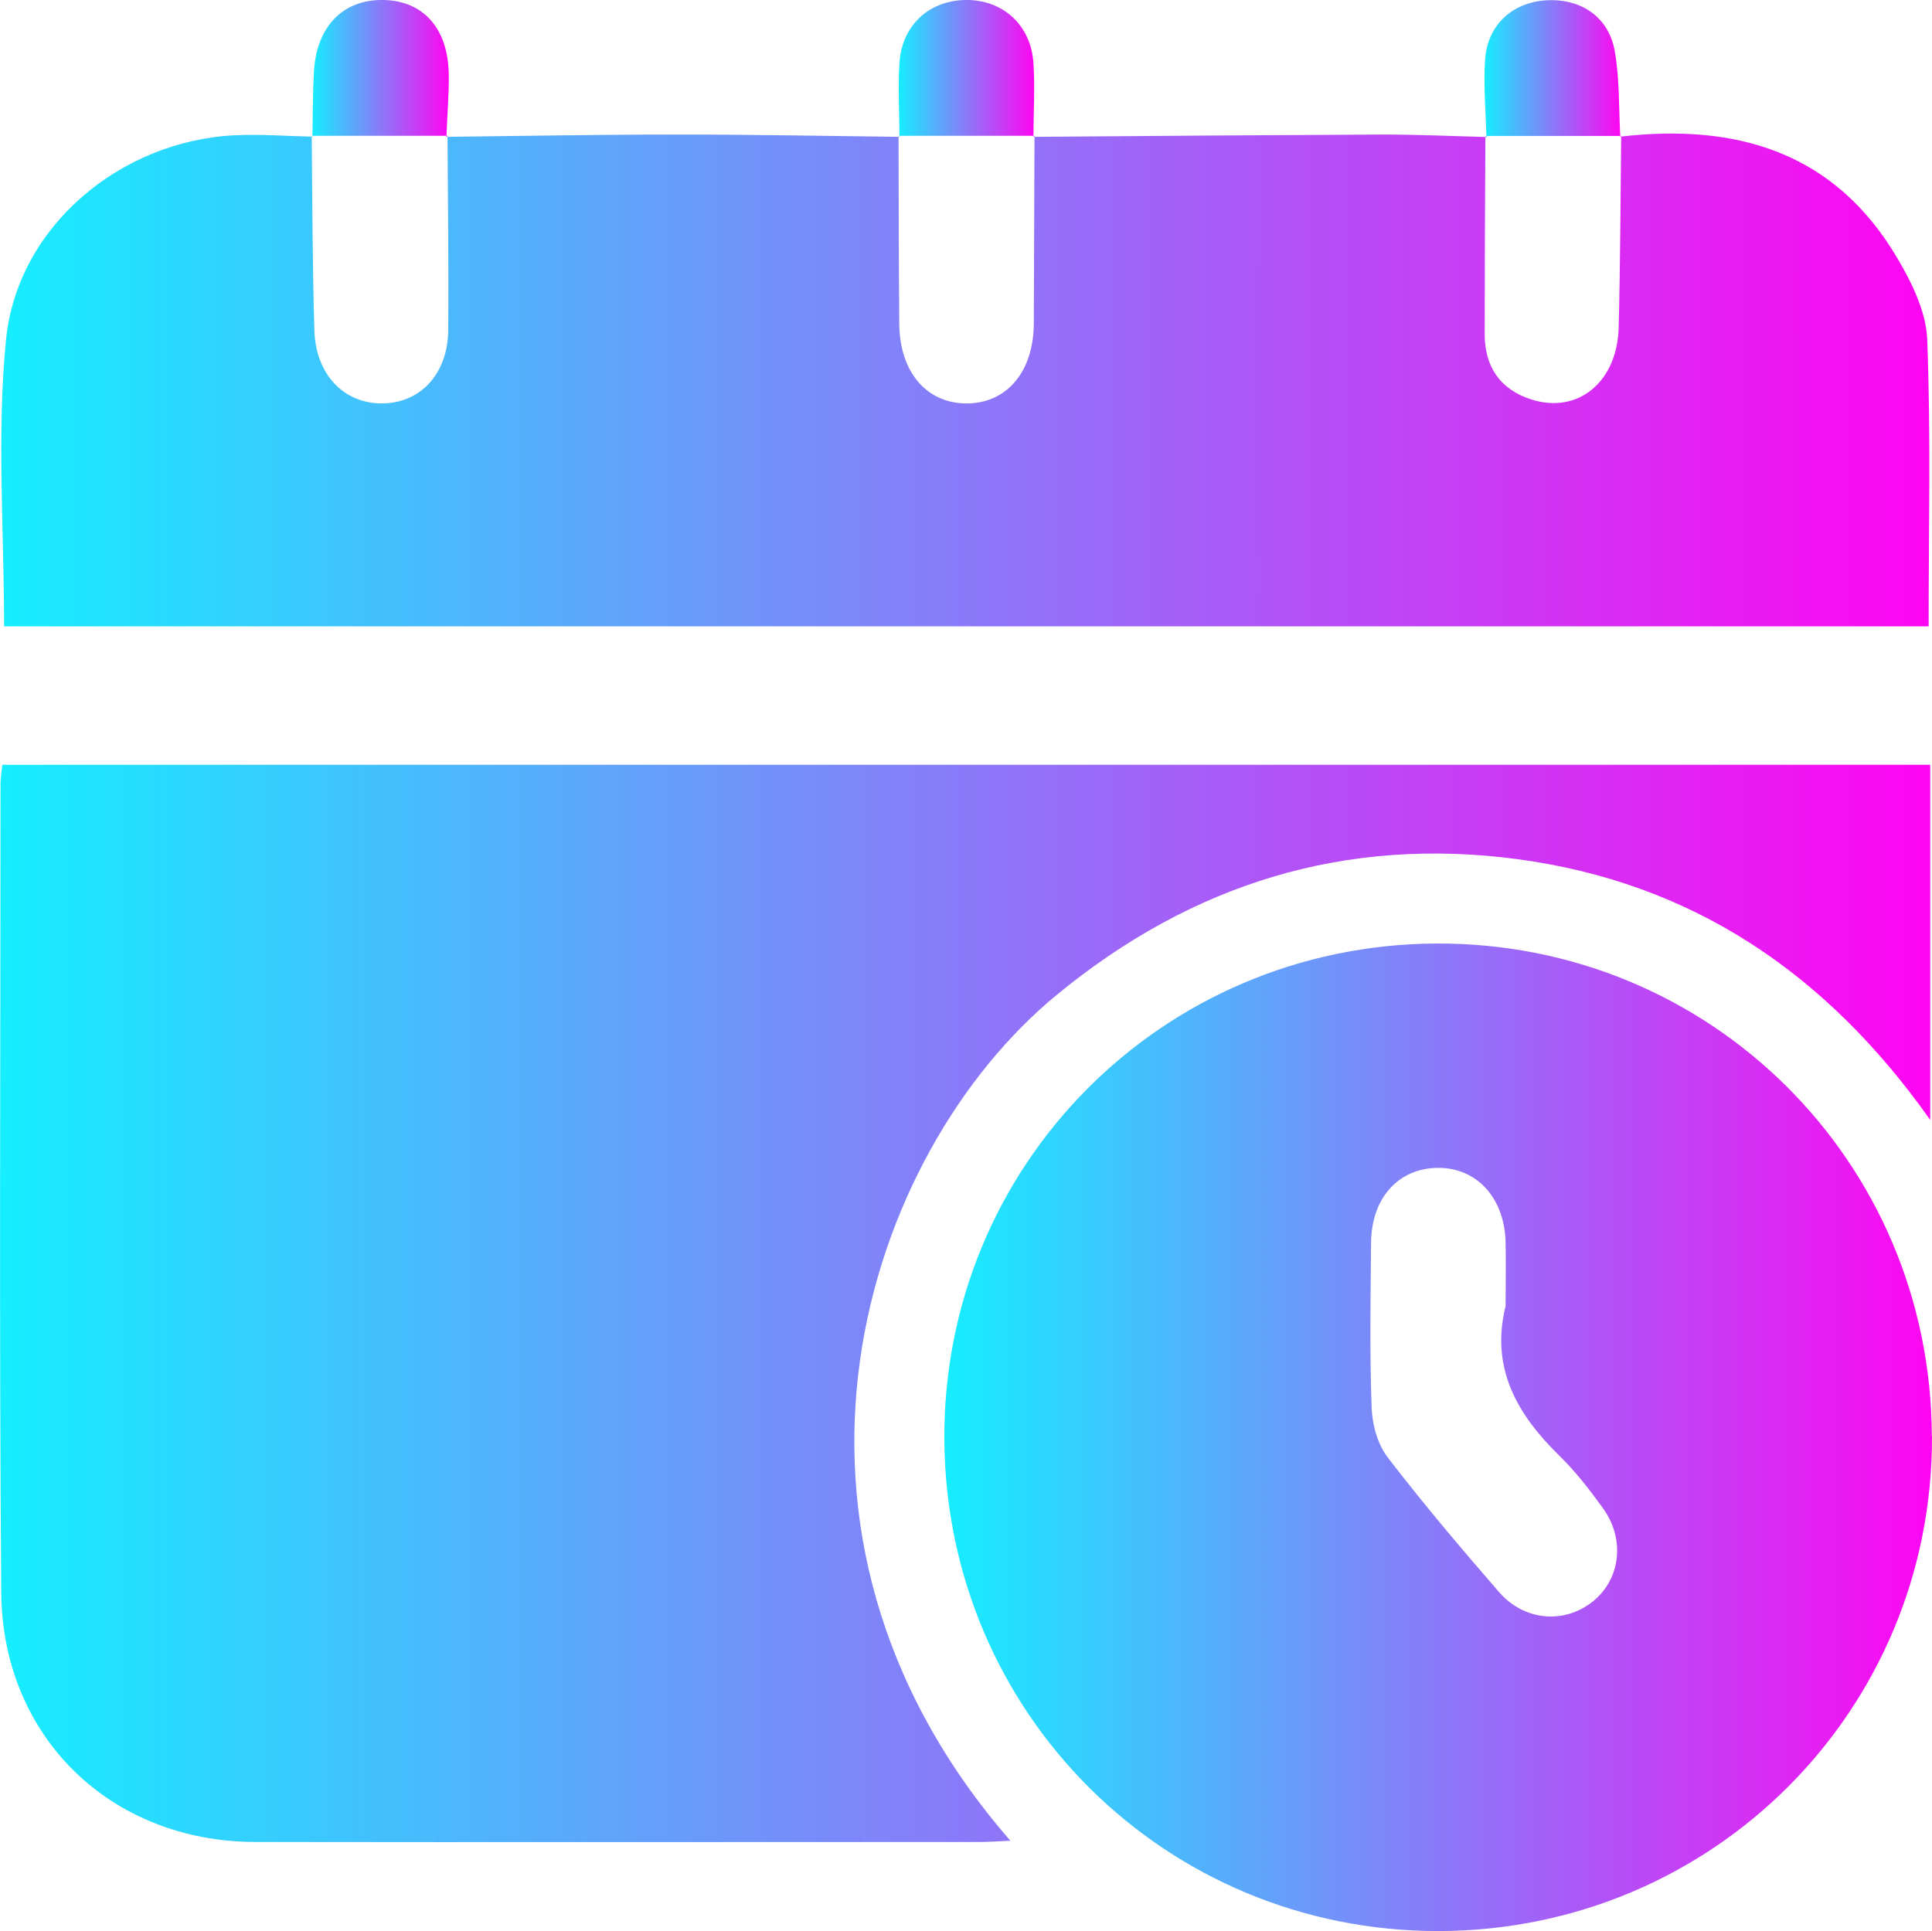
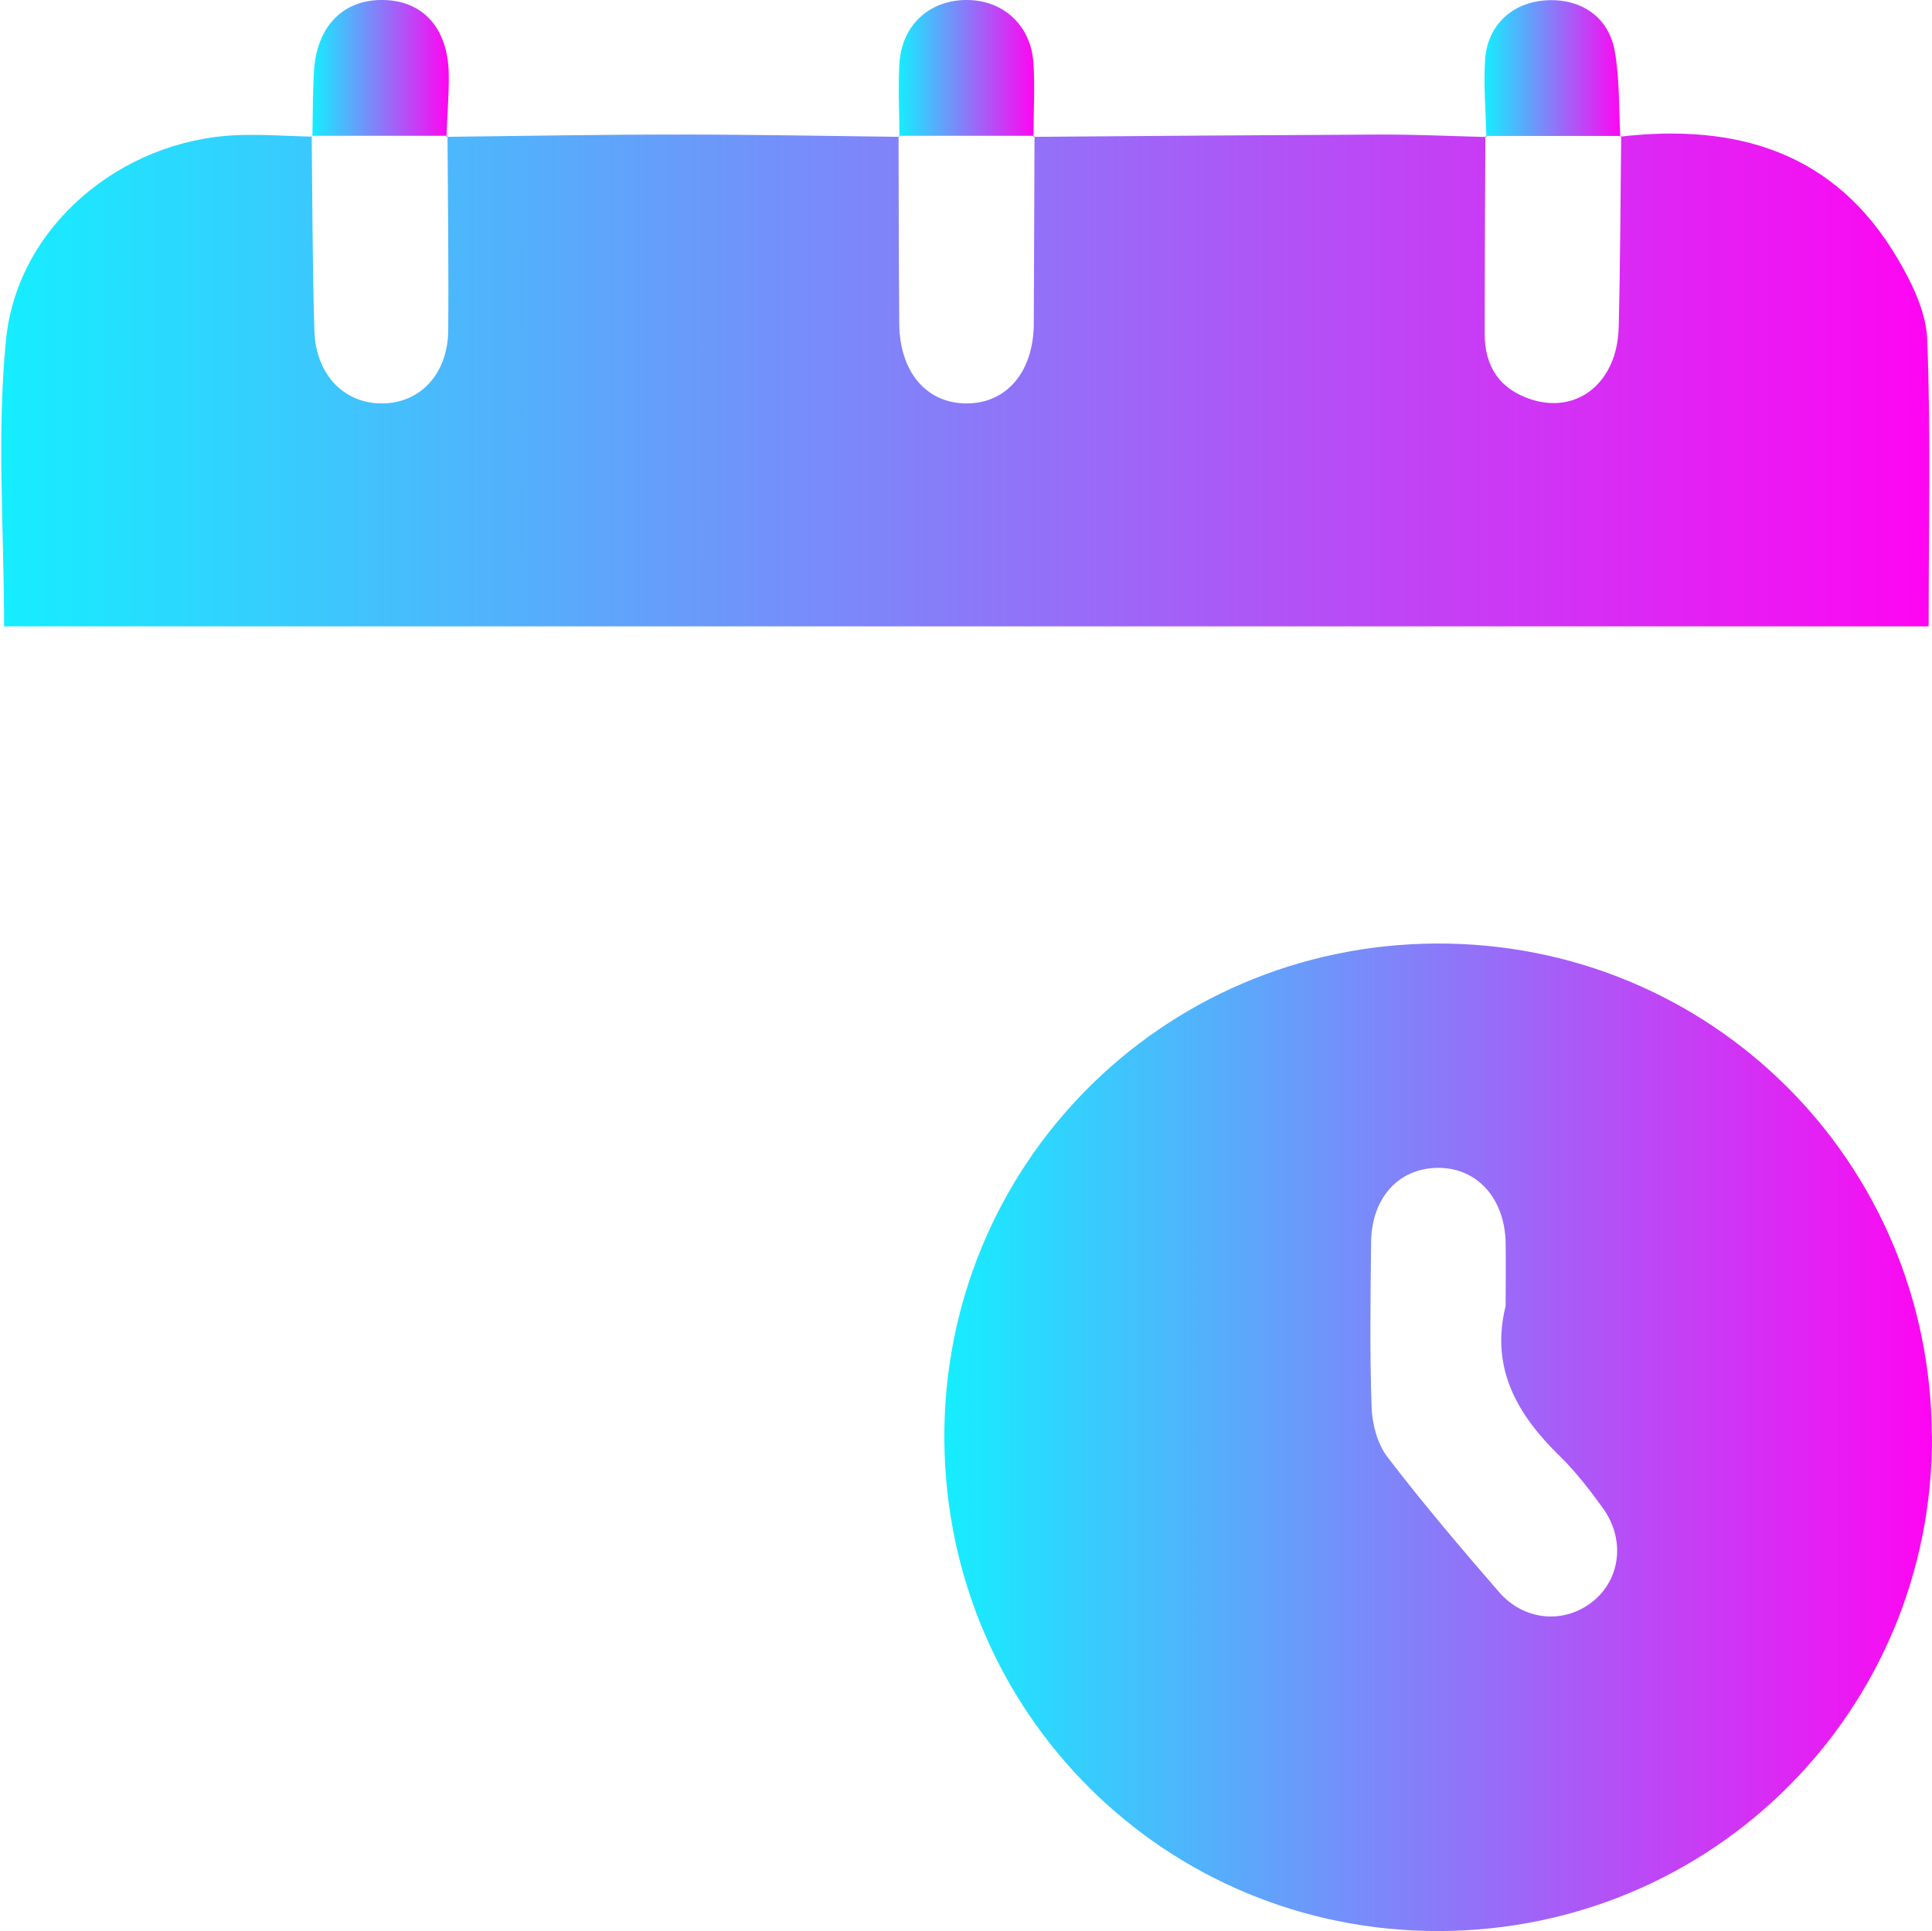
<svg xmlns="http://www.w3.org/2000/svg" xmlns:xlink="http://www.w3.org/1999/xlink" id="Capa_2" data-name="Capa 2" viewBox="0 0 108.84 108.8">
  <defs>
    <style>
      .cls-1 {
        fill: url(#Degradado_sin_nombre_139-4);
      }

      .cls-2 {
        fill: url(#Degradado_sin_nombre_139-2);
      }

      .cls-3 {
        fill: url(#Degradado_sin_nombre_139);
      }

      .cls-4 {
        fill: url(#Degradado_sin_nombre_139-6);
      }

      .cls-5 {
        fill: url(#Degradado_sin_nombre_139-5);
      }

      .cls-6 {
        fill: url(#Degradado_sin_nombre_139-3);
      }
    </style>
    <linearGradient id="Degradado_sin_nombre_139" data-name="Degradado sin nombre 139" x1="0" y1="73.44" x2="108.74" y2="73.44" gradientUnits="userSpaceOnUse">
      <stop offset="0" stop-color="#15eeff" />
      <stop offset="1" stop-color="#ff05f2" />
    </linearGradient>
    <linearGradient id="Degradado_sin_nombre_139-2" data-name="Degradado sin nombre 139" x1=".07" y1="21.42" x2="108.68" y2="21.42" xlink:href="#Degradado_sin_nombre_139" />
    <linearGradient id="Degradado_sin_nombre_139-3" data-name="Degradado sin nombre 139" x1="53.21" y1="80.98" x2="108.84" y2="80.98" xlink:href="#Degradado_sin_nombre_139" />
    <linearGradient id="Degradado_sin_nombre_139-4" data-name="Degradado sin nombre 139" x1="50.61" y1="3.86" x2="58.26" y2="3.86" xlink:href="#Degradado_sin_nombre_139" />
    <linearGradient id="Degradado_sin_nombre_139-5" data-name="Degradado sin nombre 139" x1="17.57" y1="3.86" x2="25.28" y2="3.86" xlink:href="#Degradado_sin_nombre_139" />
    <linearGradient id="Degradado_sin_nombre_139-6" data-name="Degradado sin nombre 139" x1="83.62" y1="3.86" x2="91.31" y2="3.86" xlink:href="#Degradado_sin_nombre_139" />
  </defs>
  <g id="Capa_2-2" data-name="Capa 2">
    <g id="Capa_1-2" data-name="Capa 1">
      <g>
-         <path class="cls-3" d="M.13,43.09c36.75,0,72.48,0,108.61,0,0,6.57,0,13.05,0,20.01-5.87-8.32-13.47-13.38-23.23-14.69-9.72-1.3-18.35,1.38-25.95,7.62-10.88,8.92-17.87,30.18-2.64,47.68-.65.03-1.19.07-1.73.07-13.6,0-27.21.02-40.81,0-8.12-.01-14.24-5.89-14.31-14.05-.12-15.18-.04-30.37-.04-45.56,0-.31.05-.62.1-1.07Z" />
        <path class="cls-2" d="M91.27,7.7c6.54-.76,12.09.85,15.62,6.85.82,1.39,1.62,3.02,1.68,4.57.21,5.35.08,10.71.08,16.17H.23c0-5.46-.42-10.86.11-16.16C.98,12.75,6.81,7.92,13.25,7.62c1.45-.07,2.9.05,4.35.08l-.04-.05c.04,3.65.04,7.31.15,10.96.07,2.48,1.65,4.12,3.8,4.12,2.15,0,3.72-1.65,3.74-4.12.03-3.66-.02-7.31-.04-10.97l-.07.07c4.35-.05,8.7-.13,13.05-.13,4.16,0,8.32.08,12.48.13l-.05-.06c.01,3.53.01,7.06.04,10.59.02,2.71,1.53,4.49,3.79,4.49,2.26,0,3.77-1.77,3.79-4.49.02-3.53.02-7.06.04-10.59,0,0-.05.06-.05.06,6.56-.05,13.12-.1,19.67-.13,1.95,0,3.9.09,5.85.14l-.07-.07c-.02,3.72-.04,7.44-.04,11.16,0,1.84.85,3.13,2.64,3.7,2.62.83,4.84-.99,4.91-4.08.09-3.59.1-7.18.14-10.77l-.04.05Z" />
        <path class="cls-6" d="M108.84,80.9c.06,15.45-12.32,27.87-27.79,27.9-15.38.02-27.73-12.24-27.85-27.65-.11-15.44,12.22-27.9,27.69-27.99,15.45-.08,27.88,12.26,27.94,27.74ZM84.82,73.63c0-1.2.02-2.4,0-3.61-.05-2.54-1.65-4.27-3.88-4.22-2.18.05-3.67,1.71-3.7,4.19-.03,3.1-.08,6.2.03,9.3.03.95.33,2.06.89,2.8,2,2.61,4.13,5.12,6.28,7.6,1.43,1.65,3.68,1.82,5.28.55,1.58-1.26,1.85-3.51.58-5.27-.74-1.02-1.52-2.04-2.42-2.92-2.39-2.33-3.92-4.93-3.07-8.43Z" />
        <path class="cls-1" d="M50.67,7.71c0-1.38-.09-2.77,0-4.15.13-2.11,1.64-3.51,3.68-3.56,2.11-.05,3.73,1.39,3.87,3.56.09,1.38,0,2.77,0,4.15,0,0,.05-.06.05-.06-2.55,0-5.1,0-7.65,0l.05.06Z" />
        <path class="cls-5" d="M17.6,7.7c.02-1.19.02-2.39.08-3.58C17.8,1.51,19.31-.05,21.62,0c2.22.05,3.61,1.59,3.66,4.15.02,1.19-.09,2.38-.13,3.57,0,0,.07-.07.07-.07-2.55,0-5.1,0-7.65,0l.04.05Z" />
        <path class="cls-4" d="M83.74,7.72c-.04-1.44-.17-2.89-.08-4.32.12-1.97,1.51-3.25,3.41-3.38,1.94-.13,3.53.89,3.89,2.82.29,1.59.23,3.25.32,4.87,0,0,.04-.05.04-.05-2.55,0-5.1,0-7.65,0l.07.07Z" />
      </g>
    </g>
  </g>
</svg>